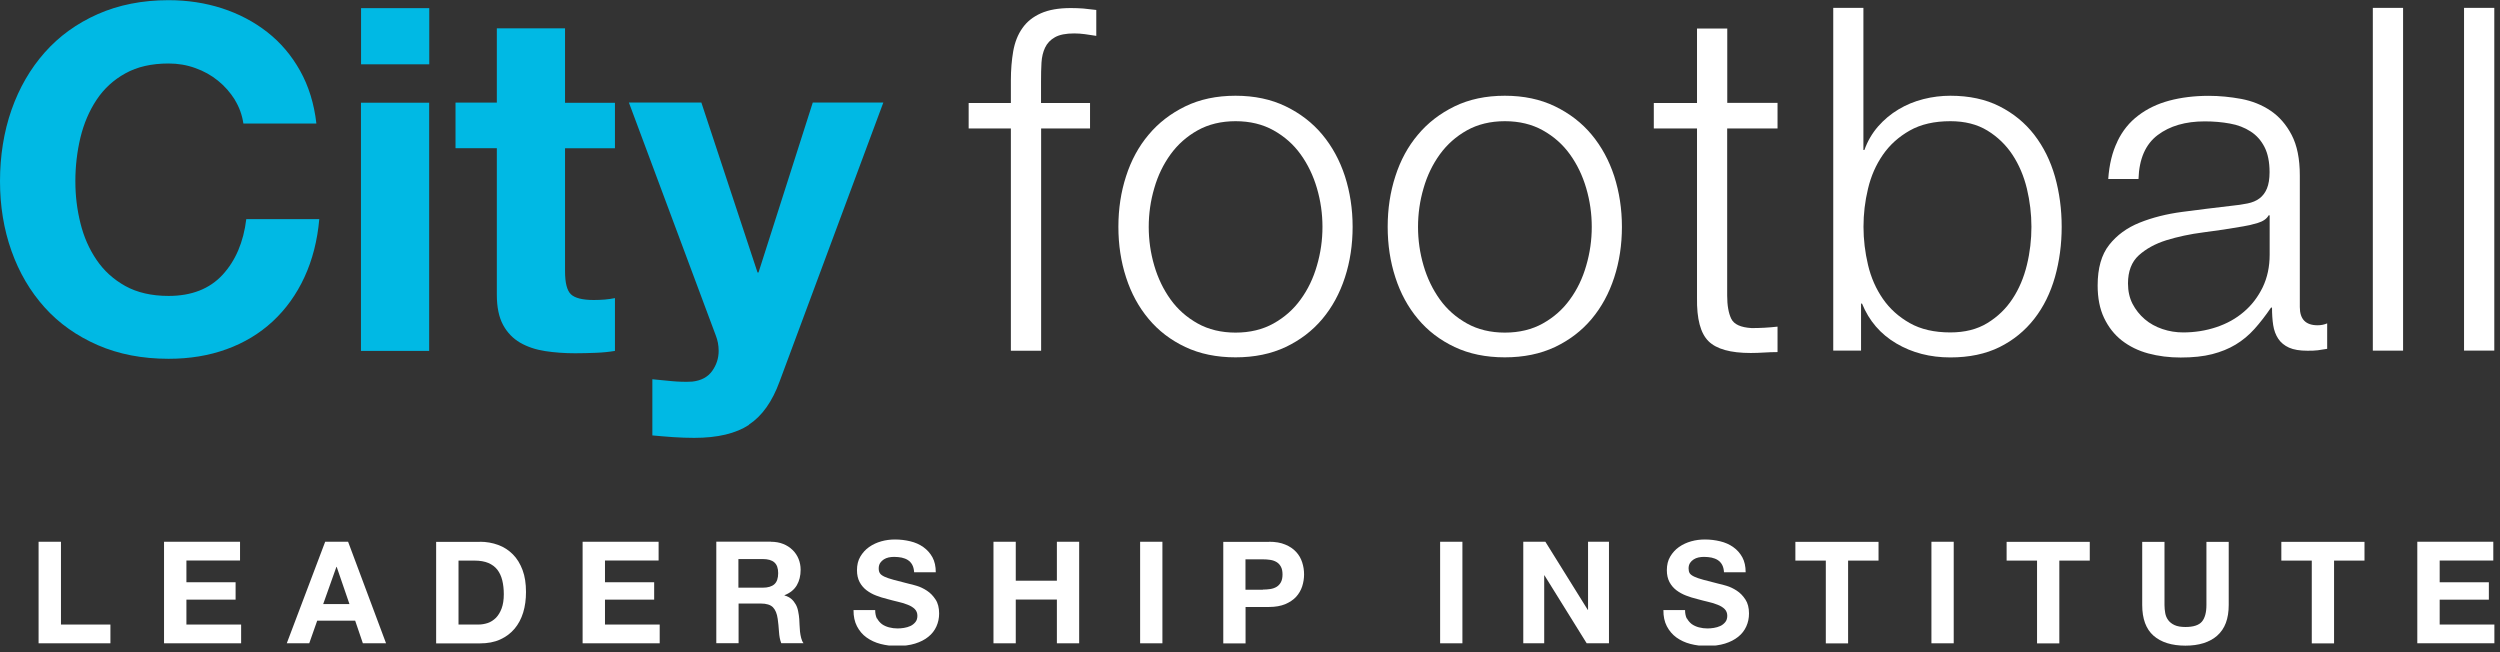
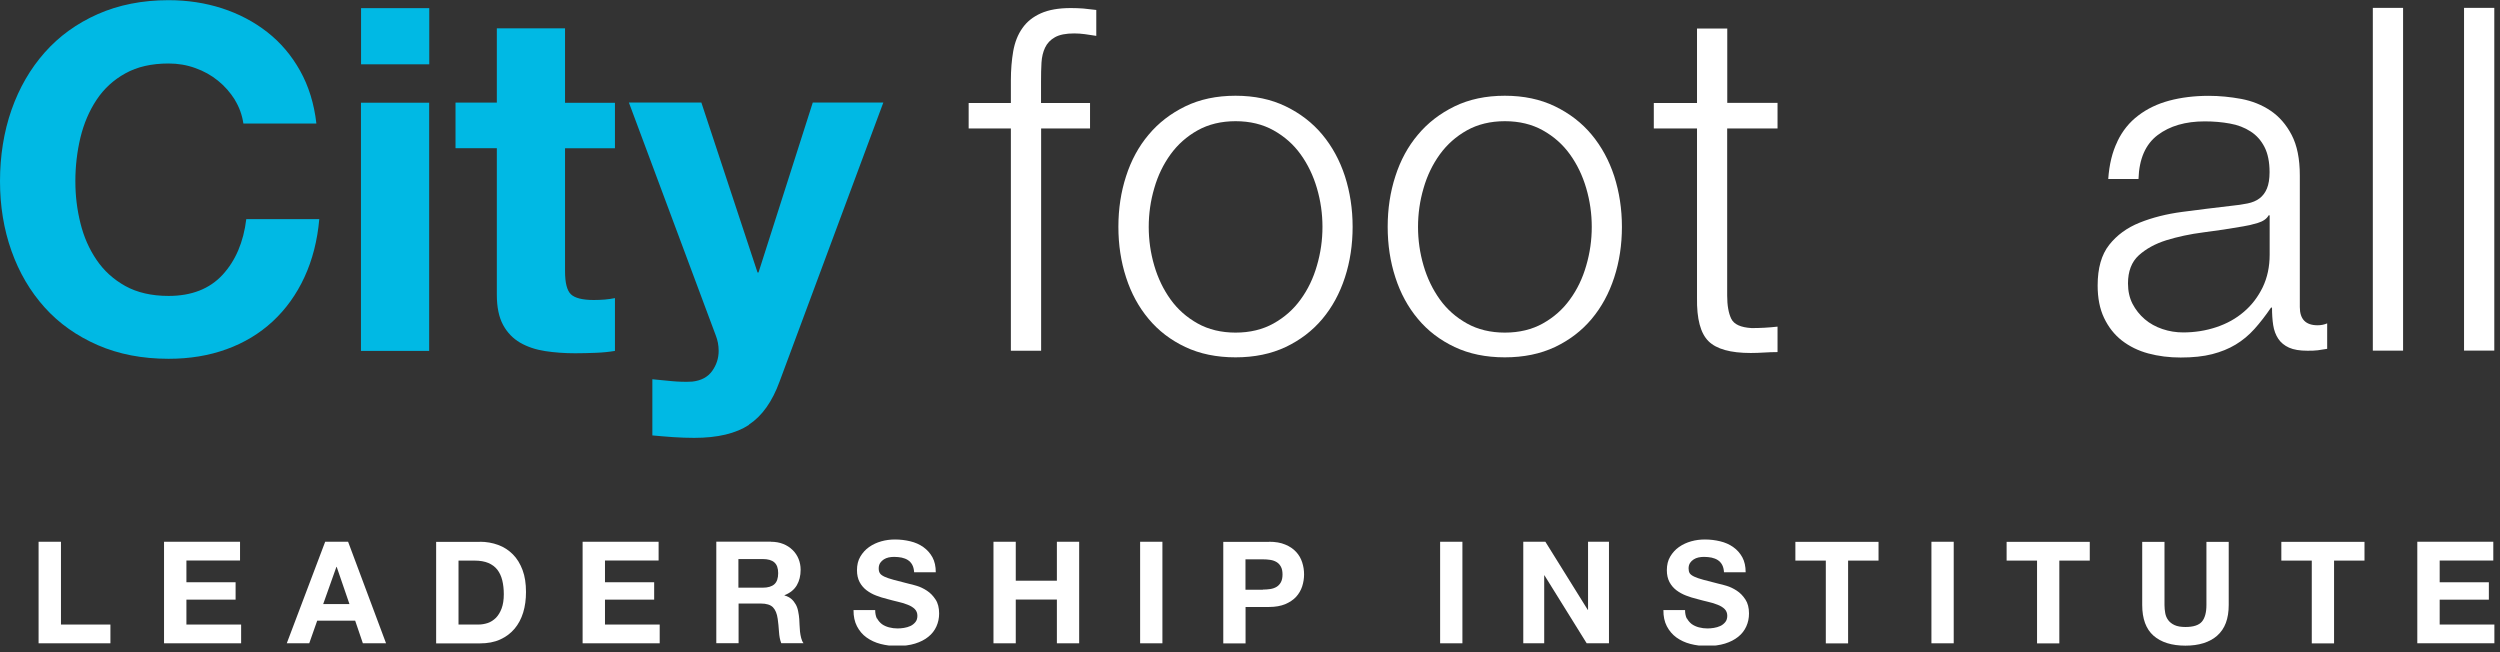
<svg xmlns="http://www.w3.org/2000/svg" width="276" height="72" viewBox="0 0 276 72" fill="none">
  <rect x="0" y="0" width="276" height="72" fill="#333333" stroke="none" />
  <g clip-path="url(#clip0_3_64)">
    <path d="M114.94 14.18V38.72H111.6V14.18H106.94V11.37H111.6V8.88C111.6 7.71 111.69 6.64 111.86 5.65C112.04 4.66 112.37 3.81 112.87 3.11C113.36 2.4 114.04 1.86 114.91 1.47C115.78 1.08 116.88 0.89 118.22 0.89C118.71 0.89 119.17 0.91 119.6 0.94C120.02 0.98 120.5 1.03 121.03 1.1V3.96C120.57 3.89 120.15 3.83 119.76 3.77C119.37 3.72 118.98 3.69 118.59 3.69C117.67 3.69 116.97 3.83 116.47 4.11C115.97 4.39 115.61 4.77 115.38 5.25C115.15 5.73 115.02 6.28 114.98 6.92C114.94 7.56 114.93 8.24 114.93 8.99V11.37H120.34V14.18H114.93H114.94Z" fill="white" />
    <path d="M141.94 11.74C143.55 12.52 144.9 13.56 145.99 14.87C147.08 16.18 147.91 17.71 148.48 19.45C149.04 21.2 149.33 23.06 149.33 25.04C149.33 27.02 149.05 28.88 148.48 30.63C147.91 32.38 147.08 33.91 145.99 35.21C144.89 36.52 143.54 37.55 141.94 38.31C140.33 39.07 138.49 39.45 136.4 39.45C134.31 39.45 132.47 39.07 130.86 38.31C129.25 37.55 127.9 36.52 126.81 35.21C125.71 33.9 124.88 32.37 124.32 30.63C123.75 28.88 123.47 27.02 123.47 25.04C123.47 23.06 123.75 21.2 124.32 19.45C124.88 17.7 125.71 16.17 126.81 14.87C127.9 13.56 129.26 12.52 130.86 11.74C132.47 10.96 134.31 10.57 136.4 10.57C138.49 10.57 140.33 10.96 141.94 11.74ZM132.22 14.39C131.02 15.06 130.02 15.95 129.23 17.04C128.44 18.13 127.83 19.38 127.43 20.78C127.02 22.18 126.82 23.6 126.82 25.05C126.82 26.5 127.02 27.92 127.43 29.32C127.84 30.72 128.44 31.96 129.23 33.06C130.02 34.16 131.02 35.04 132.22 35.71C133.42 36.38 134.82 36.72 136.41 36.72C138 36.72 139.4 36.38 140.6 35.71C141.8 35.04 142.8 34.16 143.59 33.06C144.39 31.97 144.99 30.72 145.39 29.32C145.8 27.92 146 26.5 146 25.05C146 23.6 145.8 22.18 145.39 20.78C144.98 19.38 144.38 18.14 143.59 17.04C142.8 15.94 141.8 15.06 140.6 14.39C139.4 13.72 138 13.38 136.41 13.38C134.82 13.38 133.42 13.72 132.22 14.39Z" fill="white" />
    <path d="M171.67 11.74C173.28 12.52 174.63 13.56 175.72 14.87C176.81 16.18 177.64 17.71 178.21 19.45C178.77 21.2 179.06 23.06 179.06 25.04C179.06 27.02 178.78 28.88 178.21 30.63C177.64 32.38 176.81 33.91 175.72 35.21C174.62 36.52 173.27 37.55 171.67 38.31C170.06 39.07 168.22 39.45 166.13 39.45C164.04 39.45 162.2 39.07 160.59 38.31C158.98 37.55 157.63 36.52 156.54 35.21C155.44 33.9 154.61 32.37 154.05 30.63C153.48 28.88 153.2 27.02 153.2 25.04C153.2 23.06 153.48 21.2 154.05 19.45C154.61 17.7 155.44 16.17 156.54 14.87C157.63 13.56 158.99 12.52 160.59 11.74C162.2 10.96 164.04 10.57 166.13 10.57C168.22 10.57 170.06 10.96 171.67 11.74ZM161.95 14.39C160.75 15.06 159.75 15.95 158.96 17.04C158.17 18.13 157.56 19.38 157.16 20.78C156.75 22.18 156.55 23.6 156.55 25.05C156.55 26.5 156.75 27.92 157.16 29.32C157.57 30.72 158.17 31.96 158.96 33.06C159.75 34.16 160.75 35.04 161.95 35.71C163.15 36.38 164.55 36.72 166.14 36.72C167.73 36.72 169.13 36.38 170.33 35.71C171.53 35.04 172.53 34.16 173.32 33.06C174.12 31.97 174.72 30.72 175.12 29.32C175.53 27.92 175.73 26.5 175.73 25.05C175.73 23.6 175.53 22.18 175.12 20.78C174.71 19.38 174.11 18.14 173.32 17.04C172.53 15.94 171.53 15.06 170.33 14.39C169.13 13.72 167.73 13.38 166.14 13.38C164.55 13.38 163.15 13.72 161.95 14.39Z" fill="white" />
    <path d="M196.24 11.37V14.18H190.68V32.62C190.68 33.72 190.83 34.57 191.13 35.19C191.43 35.81 192.18 36.15 193.38 36.22C194.33 36.22 195.29 36.17 196.24 36.06V38.87C195.74 38.87 195.25 38.89 194.76 38.92C194.26 38.95 193.77 38.97 193.28 38.97C191.05 38.97 189.5 38.54 188.62 37.67C187.74 36.8 187.31 35.21 187.35 32.87V14.18H182.58V11.37H187.35V3.15H190.69V11.36H196.25L196.24 11.37Z" fill="white" />
-     <path d="M205.72 0.87V16.56H205.83C206.18 15.57 206.69 14.71 207.34 13.96C207.99 13.22 208.74 12.59 209.59 12.08C210.44 11.57 211.36 11.19 212.35 10.94C213.34 10.69 214.33 10.57 215.32 10.57C217.4 10.57 219.22 10.96 220.75 11.74C222.29 12.52 223.57 13.57 224.59 14.89C225.61 16.22 226.37 17.75 226.87 19.5C227.36 21.25 227.61 23.1 227.61 25.04C227.61 26.98 227.36 28.83 226.87 30.58C226.37 32.33 225.62 33.87 224.59 35.19C223.56 36.51 222.28 37.56 220.75 38.32C219.21 39.08 217.4 39.46 215.32 39.46C213.09 39.46 211.11 38.95 209.36 37.92C207.61 36.89 206.35 35.43 205.57 33.52H205.46V38.71H202.39V0.87H205.73H205.72ZM223.77 20.83C223.43 19.43 222.9 18.19 222.18 17.09C221.46 16 220.53 15.1 219.4 14.41C218.27 13.72 216.91 13.38 215.32 13.38C213.55 13.38 212.06 13.72 210.84 14.41C209.62 15.1 208.63 15.99 207.87 17.09C207.11 18.19 206.56 19.43 206.23 20.83C205.89 22.23 205.73 23.63 205.73 25.04C205.73 26.45 205.9 27.86 206.23 29.25C206.56 30.65 207.11 31.89 207.87 32.99C208.63 34.09 209.62 34.98 210.84 35.67C212.06 36.36 213.55 36.7 215.32 36.7C216.91 36.7 218.27 36.36 219.4 35.67C220.53 34.98 221.46 34.09 222.18 32.99C222.9 31.9 223.43 30.65 223.77 29.25C224.11 27.85 224.27 26.45 224.27 25.04C224.27 23.63 224.1 22.22 223.77 20.83Z" fill="white" />
    <path d="M233.76 15.61C234.32 14.44 235.09 13.49 236.07 12.75C237.04 12.01 238.18 11.46 239.49 11.11C240.8 10.76 242.25 10.58 243.84 10.58C245.04 10.58 246.24 10.7 247.44 10.92C248.64 11.15 249.72 11.58 250.67 12.22C251.62 12.86 252.4 13.75 253 14.9C253.6 16.05 253.9 17.54 253.9 19.38V33.9C253.9 35.24 254.55 35.91 255.86 35.91C256.25 35.91 256.6 35.84 256.92 35.7V38.51C256.53 38.58 256.19 38.63 255.89 38.67C255.59 38.71 255.21 38.72 254.75 38.72C253.9 38.72 253.22 38.61 252.71 38.38C252.2 38.15 251.8 37.82 251.52 37.4C251.24 36.98 251.05 36.47 250.96 35.89C250.87 35.31 250.83 34.66 250.83 33.96H250.72C250.12 34.84 249.51 35.63 248.89 36.32C248.27 37.01 247.58 37.58 246.82 38.04C246.06 38.5 245.19 38.85 244.22 39.1C243.25 39.35 242.09 39.47 240.75 39.47C239.48 39.47 238.29 39.32 237.17 39.02C236.06 38.72 235.09 38.24 234.25 37.59C233.42 36.94 232.77 36.11 232.29 35.1C231.81 34.09 231.58 32.9 231.58 31.52C231.58 29.61 232 28.12 232.85 27.04C233.7 25.96 234.82 25.14 236.22 24.58C237.61 24.02 239.19 23.62 240.94 23.39C242.69 23.16 244.46 22.94 246.27 22.73C246.98 22.66 247.6 22.57 248.13 22.46C248.66 22.35 249.1 22.17 249.45 21.9C249.8 21.64 250.08 21.27 250.27 20.81C250.46 20.35 250.56 19.75 250.56 19.01C250.56 17.88 250.37 16.95 250 16.23C249.63 15.51 249.12 14.93 248.46 14.51C247.81 14.09 247.05 13.79 246.18 13.64C245.31 13.48 244.39 13.4 243.4 13.4C241.28 13.4 239.55 13.9 238.21 14.91C236.87 15.92 236.16 17.53 236.09 19.76H232.75C232.86 18.17 233.19 16.79 233.76 15.63V15.61ZM250.46 23.77C250.25 24.16 249.84 24.44 249.24 24.62C248.64 24.8 248.11 24.92 247.65 24.99C246.24 25.24 244.78 25.46 243.28 25.65C241.78 25.84 240.41 26.14 239.17 26.52C237.93 26.91 236.92 27.47 236.12 28.19C235.33 28.91 234.93 29.95 234.93 31.29C234.93 32.14 235.1 32.89 235.43 33.54C235.77 34.19 236.22 34.76 236.78 35.24C237.34 35.72 238 36.08 238.74 36.33C239.48 36.58 240.24 36.7 241.02 36.7C242.29 36.7 243.51 36.51 244.68 36.12C245.85 35.73 246.86 35.17 247.73 34.42C248.6 33.68 249.28 32.78 249.8 31.72C250.31 30.66 250.57 29.46 250.57 28.12V23.77H250.46Z" fill="white" />
    <path d="M265.3 0.87V38.71H261.96V0.87H265.3Z" fill="white" />
    <path d="M275.37 0.87V38.71H272.03V0.87H275.37Z" fill="white" />
    <path d="M25.92 11C25.42 10.21 24.81 9.51 24.07 8.91C23.33 8.31 22.49 7.84 21.55 7.51C20.61 7.17 19.63 7.01 18.61 7.01C16.74 7.01 15.15 7.37 13.84 8.1C12.53 8.82 11.47 9.8 10.66 11.02C9.85 12.24 9.26 13.63 8.88 15.18C8.51 16.74 8.32 18.34 8.32 20C8.32 21.66 8.51 23.14 8.88 24.64C9.25 26.14 9.84 27.49 10.66 28.69C11.47 29.89 12.53 30.85 13.84 31.58C15.15 32.3 16.74 32.67 18.61 32.67C21.15 32.67 23.14 31.89 24.57 30.34C26 28.79 26.88 26.74 27.19 24.19H35.25C35.04 26.56 34.49 28.7 33.61 30.6C32.73 32.51 31.56 34.13 30.11 35.48C28.66 36.82 26.96 37.85 25.02 38.55C23.08 39.26 20.94 39.61 18.61 39.61C15.71 39.61 13.11 39.11 10.79 38.1C8.48 37.09 6.52 35.71 4.93 33.94C3.34 32.17 2.12 30.1 1.27 27.71C0.42 25.32 0 22.75 0 20C0 17.25 0.42 14.55 1.27 12.13C2.12 9.71 3.34 7.6 4.93 5.8C6.52 4 8.47 2.59 10.79 1.56C13.1 0.54 15.71 0.02 18.61 0.02C20.69 0.02 22.66 0.32 24.52 0.92C26.37 1.52 28.04 2.4 29.5 3.54C30.97 4.69 32.18 6.11 33.13 7.81C34.08 9.51 34.68 11.45 34.93 13.64H26.87C26.73 12.69 26.41 11.81 25.92 11.02V11Z" fill="#00B9E4" />
    <path d="M39.86 7.1V0.9H47.39V7.1H39.86ZM47.38 11.34V38.74H39.85V11.34H47.38Z" fill="#00B9E4" />
    <path d="M67.89 11.34V16.37H62.38V29.94C62.38 31.21 62.59 32.06 63.02 32.48C63.45 32.9 64.29 33.12 65.56 33.12C65.98 33.12 66.39 33.1 66.78 33.07C67.17 33.04 67.54 32.98 67.89 32.91V38.74C67.25 38.85 66.55 38.92 65.77 38.95C64.99 38.98 64.23 39 63.49 39C62.32 39 61.22 38.92 60.18 38.76C59.14 38.6 58.22 38.29 57.42 37.83C56.63 37.37 56 36.72 55.54 35.87C55.08 35.02 54.85 33.91 54.85 32.53V16.36H50.29V11.33H54.85V3.13H62.38V11.35H67.89V11.34Z" fill="#00B9E4" />
    <path d="M82.68 46.91C81.23 47.86 79.22 48.34 76.64 48.34C75.86 48.34 75.09 48.31 74.33 48.26C73.57 48.21 72.8 48.14 72.02 48.07V41.87C72.73 41.94 73.45 42.01 74.19 42.08C74.93 42.15 75.67 42.17 76.42 42.13C77.41 42.02 78.14 41.63 78.62 40.96C79.1 40.29 79.34 39.55 79.34 38.73C79.34 38.13 79.23 37.56 79.02 37.03L69.43 11.32H77.43L83.63 30.08H83.74L89.73 11.32H97.52L86.07 42.11C85.26 44.34 84.13 45.93 82.68 46.88V46.91Z" fill="#00B9E4" />
    <path d="M6.73 59.81V68.95H12.19V71.02H4.26V59.81H6.72H6.73Z" fill="white" />
    <path d="M26.5 59.81V61.88H20.58V64.28H26.01V66.2H20.58V68.95H26.62V71.02H18.11V59.81H26.49H26.5Z" fill="white" />
    <path d="M38.43 59.81L42.62 71.02H40.06L39.21 68.52H35.02L34.14 71.02H31.66L35.9 59.81H38.43ZM38.58 66.69L37.17 62.58H37.14L35.68 66.69H38.58Z" fill="white" />
    <path d="M52.98 59.81C53.7 59.81 54.37 59.93 55 60.16C55.63 60.39 56.16 60.74 56.62 61.2C57.08 61.66 57.43 62.24 57.69 62.93C57.95 63.62 58.07 64.43 58.07 65.36C58.07 66.18 57.97 66.93 57.76 67.62C57.55 68.31 57.23 68.91 56.81 69.41C56.39 69.91 55.86 70.31 55.22 70.6C54.59 70.89 53.84 71.03 52.98 71.03H48.15V59.82H52.98V59.81ZM52.81 68.95C53.17 68.95 53.51 68.89 53.85 68.78C54.18 68.67 54.48 68.47 54.75 68.21C55.01 67.94 55.22 67.6 55.38 67.17C55.54 66.74 55.62 66.22 55.62 65.6C55.62 65.04 55.56 64.52 55.45 64.07C55.34 63.62 55.16 63.23 54.91 62.9C54.66 62.58 54.33 62.33 53.91 62.15C53.5 61.98 52.99 61.89 52.38 61.89H50.62V68.95H52.82H52.81Z" fill="white" />
    <path d="M72.71 59.81V61.88H66.79V64.28H72.22V66.2H66.79V68.95H72.83V71.02H64.32V59.81H72.7H72.71Z" fill="white" />
    <path d="M85.1 59.81C85.6 59.81 86.06 59.89 86.46 60.05C86.86 60.21 87.21 60.43 87.5 60.72C87.79 61 88.01 61.33 88.16 61.7C88.31 62.07 88.39 62.47 88.39 62.9C88.39 63.56 88.25 64.13 87.97 64.61C87.69 65.09 87.24 65.46 86.61 65.71V65.74C86.91 65.82 87.16 65.95 87.36 66.12C87.56 66.29 87.72 66.5 87.85 66.73C87.98 66.96 88.07 67.22 88.12 67.51C88.18 67.79 88.22 68.08 88.24 68.36C88.25 68.54 88.26 68.75 88.27 68.99C88.28 69.23 88.3 69.48 88.32 69.73C88.35 69.98 88.39 70.22 88.45 70.44C88.51 70.67 88.59 70.86 88.71 71.01H86.25C86.11 70.65 86.03 70.23 86 69.74C85.97 69.25 85.92 68.78 85.86 68.33C85.78 67.74 85.6 67.32 85.33 67.04C85.06 66.77 84.61 66.63 84 66.63H81.54V71.01H79.08V59.8H85.12L85.1 59.81ZM84.22 64.88C84.78 64.88 85.21 64.75 85.49 64.5C85.77 64.25 85.91 63.84 85.91 63.28C85.91 62.72 85.77 62.34 85.49 62.09C85.21 61.84 84.78 61.72 84.22 61.72H81.52V64.88H84.22Z" fill="white" />
    <path d="M96.82 68.26C96.96 68.52 97.14 68.73 97.36 68.9C97.58 69.06 97.85 69.18 98.15 69.26C98.45 69.34 98.77 69.38 99.09 69.38C99.31 69.38 99.55 69.36 99.8 69.32C100.05 69.28 100.29 69.21 100.51 69.11C100.73 69.01 100.91 68.86 101.06 68.68C101.21 68.5 101.28 68.26 101.28 67.98C101.28 67.68 101.18 67.43 100.99 67.24C100.8 67.05 100.54 66.89 100.23 66.77C99.92 66.64 99.56 66.53 99.16 66.44C98.76 66.35 98.36 66.24 97.95 66.13C97.53 66.03 97.12 65.9 96.73 65.75C96.33 65.6 95.98 65.4 95.66 65.16C95.35 64.92 95.09 64.62 94.9 64.26C94.71 63.9 94.61 63.46 94.61 62.95C94.61 62.37 94.73 61.87 94.98 61.45C95.23 61.03 95.55 60.67 95.95 60.39C96.35 60.11 96.8 59.9 97.3 59.76C97.8 59.62 98.3 59.56 98.81 59.56C99.4 59.56 99.96 59.63 100.5 59.76C101.04 59.89 101.52 60.1 101.94 60.4C102.36 60.7 102.69 61.07 102.94 61.52C103.19 61.98 103.31 62.53 103.31 63.18H100.92C100.9 62.85 100.83 62.57 100.71 62.35C100.59 62.13 100.43 61.96 100.23 61.83C100.03 61.7 99.8 61.62 99.55 61.56C99.29 61.51 99.01 61.48 98.71 61.48C98.51 61.48 98.31 61.5 98.11 61.54C97.91 61.58 97.73 61.66 97.57 61.76C97.41 61.86 97.27 62 97.17 62.15C97.07 62.31 97.01 62.51 97.01 62.75C97.01 62.97 97.05 63.15 97.14 63.28C97.22 63.42 97.39 63.54 97.63 63.66C97.88 63.78 98.22 63.89 98.65 64.01C99.08 64.13 99.65 64.27 100.35 64.45C100.56 64.49 100.85 64.57 101.22 64.68C101.59 64.79 101.96 64.97 102.33 65.21C102.7 65.45 103.01 65.77 103.28 66.18C103.55 66.58 103.68 67.1 103.68 67.73C103.68 68.24 103.58 68.72 103.38 69.16C103.18 69.6 102.89 69.98 102.49 70.3C102.1 70.62 101.61 70.87 101.03 71.05C100.45 71.23 99.78 71.32 99.01 71.32C98.39 71.32 97.79 71.24 97.21 71.09C96.63 70.94 96.12 70.7 95.67 70.38C95.22 70.06 94.87 69.64 94.61 69.14C94.35 68.64 94.22 68.04 94.23 67.35H96.62C96.62 67.73 96.69 68.05 96.82 68.31V68.26Z" fill="white" />
    <path d="M112.14 59.81V64.11H116.68V59.81H119.14V71.02H116.68V66.19H112.14V71.02H109.68V59.81H112.14Z" fill="white" />
    <path d="M128.33 59.81V71.02H125.87V59.81H128.33Z" fill="white" />
    <path d="M140.1 59.81C140.8 59.81 141.4 59.91 141.89 60.12C142.38 60.32 142.78 60.59 143.09 60.93C143.4 61.26 143.62 61.65 143.76 62.08C143.9 62.51 143.97 62.95 143.97 63.41C143.97 63.87 143.9 64.3 143.76 64.74C143.62 65.17 143.39 65.56 143.09 65.89C142.78 66.22 142.38 66.49 141.89 66.7C141.4 66.9 140.8 67.01 140.1 67.01H137.51V71.03H135.05V59.82H140.1V59.81ZM139.42 65.09C139.7 65.09 139.97 65.07 140.24 65.03C140.5 64.99 140.73 64.91 140.93 64.79C141.13 64.67 141.29 64.5 141.41 64.28C141.53 64.06 141.59 63.77 141.59 63.42C141.59 63.07 141.53 62.78 141.41 62.56C141.29 62.34 141.13 62.17 140.93 62.05C140.73 61.93 140.5 61.85 140.24 61.81C139.98 61.77 139.71 61.75 139.42 61.75H137.5V65.11H139.42V65.09Z" fill="white" />
    <path d="M161.45 59.81V71.02H158.99V59.81H161.45Z" fill="white" />
    <path d="M170.61 59.81L175.29 67.33H175.32V59.81H177.63V71.02H175.17L170.51 63.52H170.48V71.02H168.17V59.81H170.62H170.61Z" fill="white" />
    <path d="M186.23 68.26C186.37 68.52 186.55 68.73 186.77 68.9C187 69.06 187.26 69.18 187.56 69.26C187.86 69.34 188.18 69.38 188.5 69.38C188.72 69.38 188.96 69.36 189.21 69.32C189.46 69.28 189.7 69.21 189.92 69.11C190.14 69.01 190.32 68.86 190.47 68.68C190.62 68.5 190.69 68.26 190.69 67.98C190.69 67.68 190.59 67.43 190.4 67.24C190.21 67.05 189.95 66.89 189.64 66.77C189.33 66.64 188.97 66.53 188.57 66.44C188.17 66.35 187.77 66.24 187.36 66.13C186.94 66.03 186.53 65.9 186.14 65.75C185.75 65.6 185.39 65.4 185.07 65.16C184.76 64.92 184.5 64.62 184.31 64.26C184.12 63.9 184.02 63.46 184.02 62.95C184.02 62.37 184.14 61.87 184.39 61.45C184.64 61.03 184.96 60.67 185.36 60.39C185.76 60.11 186.21 59.9 186.71 59.76C187.21 59.62 187.71 59.56 188.22 59.56C188.81 59.56 189.37 59.63 189.91 59.76C190.45 59.89 190.93 60.1 191.35 60.4C191.77 60.69 192.1 61.07 192.35 61.52C192.6 61.98 192.72 62.53 192.72 63.18H190.33C190.31 62.85 190.24 62.57 190.12 62.35C190 62.13 189.84 61.96 189.64 61.83C189.44 61.7 189.21 61.62 188.96 61.56C188.7 61.51 188.42 61.48 188.12 61.48C187.92 61.48 187.72 61.5 187.52 61.54C187.32 61.58 187.14 61.66 186.98 61.76C186.82 61.86 186.68 62 186.58 62.15C186.48 62.31 186.42 62.51 186.42 62.75C186.42 62.97 186.46 63.15 186.54 63.28C186.62 63.41 186.79 63.54 187.04 63.66C187.29 63.78 187.62 63.89 188.06 64.01C188.49 64.13 189.06 64.27 189.76 64.45C189.97 64.49 190.26 64.57 190.63 64.68C191 64.79 191.37 64.97 191.74 65.21C192.11 65.45 192.42 65.77 192.69 66.18C192.96 66.59 193.09 67.1 193.09 67.73C193.09 68.24 192.99 68.72 192.79 69.16C192.59 69.6 192.3 69.98 191.9 70.3C191.5 70.62 191.02 70.87 190.44 71.05C189.86 71.23 189.19 71.32 188.42 71.32C187.8 71.32 187.2 71.24 186.62 71.09C186.04 70.94 185.53 70.7 185.08 70.38C184.64 70.06 184.28 69.64 184.02 69.14C183.76 68.64 183.63 68.04 183.64 67.35H186.03C186.03 67.73 186.1 68.05 186.23 68.31V68.26Z" fill="white" />
    <path d="M198.21 61.89V59.82H207.39V61.89H204.03V71.03H201.57V61.89H198.21Z" fill="white" />
    <path d="M215.69 59.81V71.02H213.23V59.81H215.69Z" fill="white" />
    <path d="M221.53 61.89V59.82H230.71V61.89H227.35V71.03H224.89V61.89H221.53Z" fill="white" />
    <path d="M244.79 70.17C243.94 70.91 242.77 71.28 241.27 71.28C239.77 71.28 238.58 70.91 237.75 70.18C236.92 69.45 236.5 68.32 236.5 66.79V59.82H238.96V66.79C238.96 67.09 238.99 67.39 239.04 67.68C239.09 67.97 239.2 68.23 239.37 68.46C239.54 68.69 239.77 68.87 240.07 69.01C240.37 69.15 240.77 69.22 241.27 69.22C242.15 69.22 242.76 69.02 243.09 68.63C243.42 68.24 243.59 67.62 243.59 66.79V59.82H246.05V66.79C246.05 68.31 245.63 69.43 244.78 70.17H244.79Z" fill="white" />
    <path d="M251.86 61.89V59.82H261.04V61.89H257.68V71.03H255.22V61.89H251.86Z" fill="white" />
    <path d="M275.26 59.81V61.88H269.34V64.28H274.77V66.2H269.34V68.95H275.38V71.02H266.87V59.81H275.25H275.26Z" fill="white" />
  </g>
  <defs>
    <clipPath id="clip0_3_64">
      <rect width="275.39" height="71.27" fill="white" />
    </clipPath>
  </defs>
</svg>